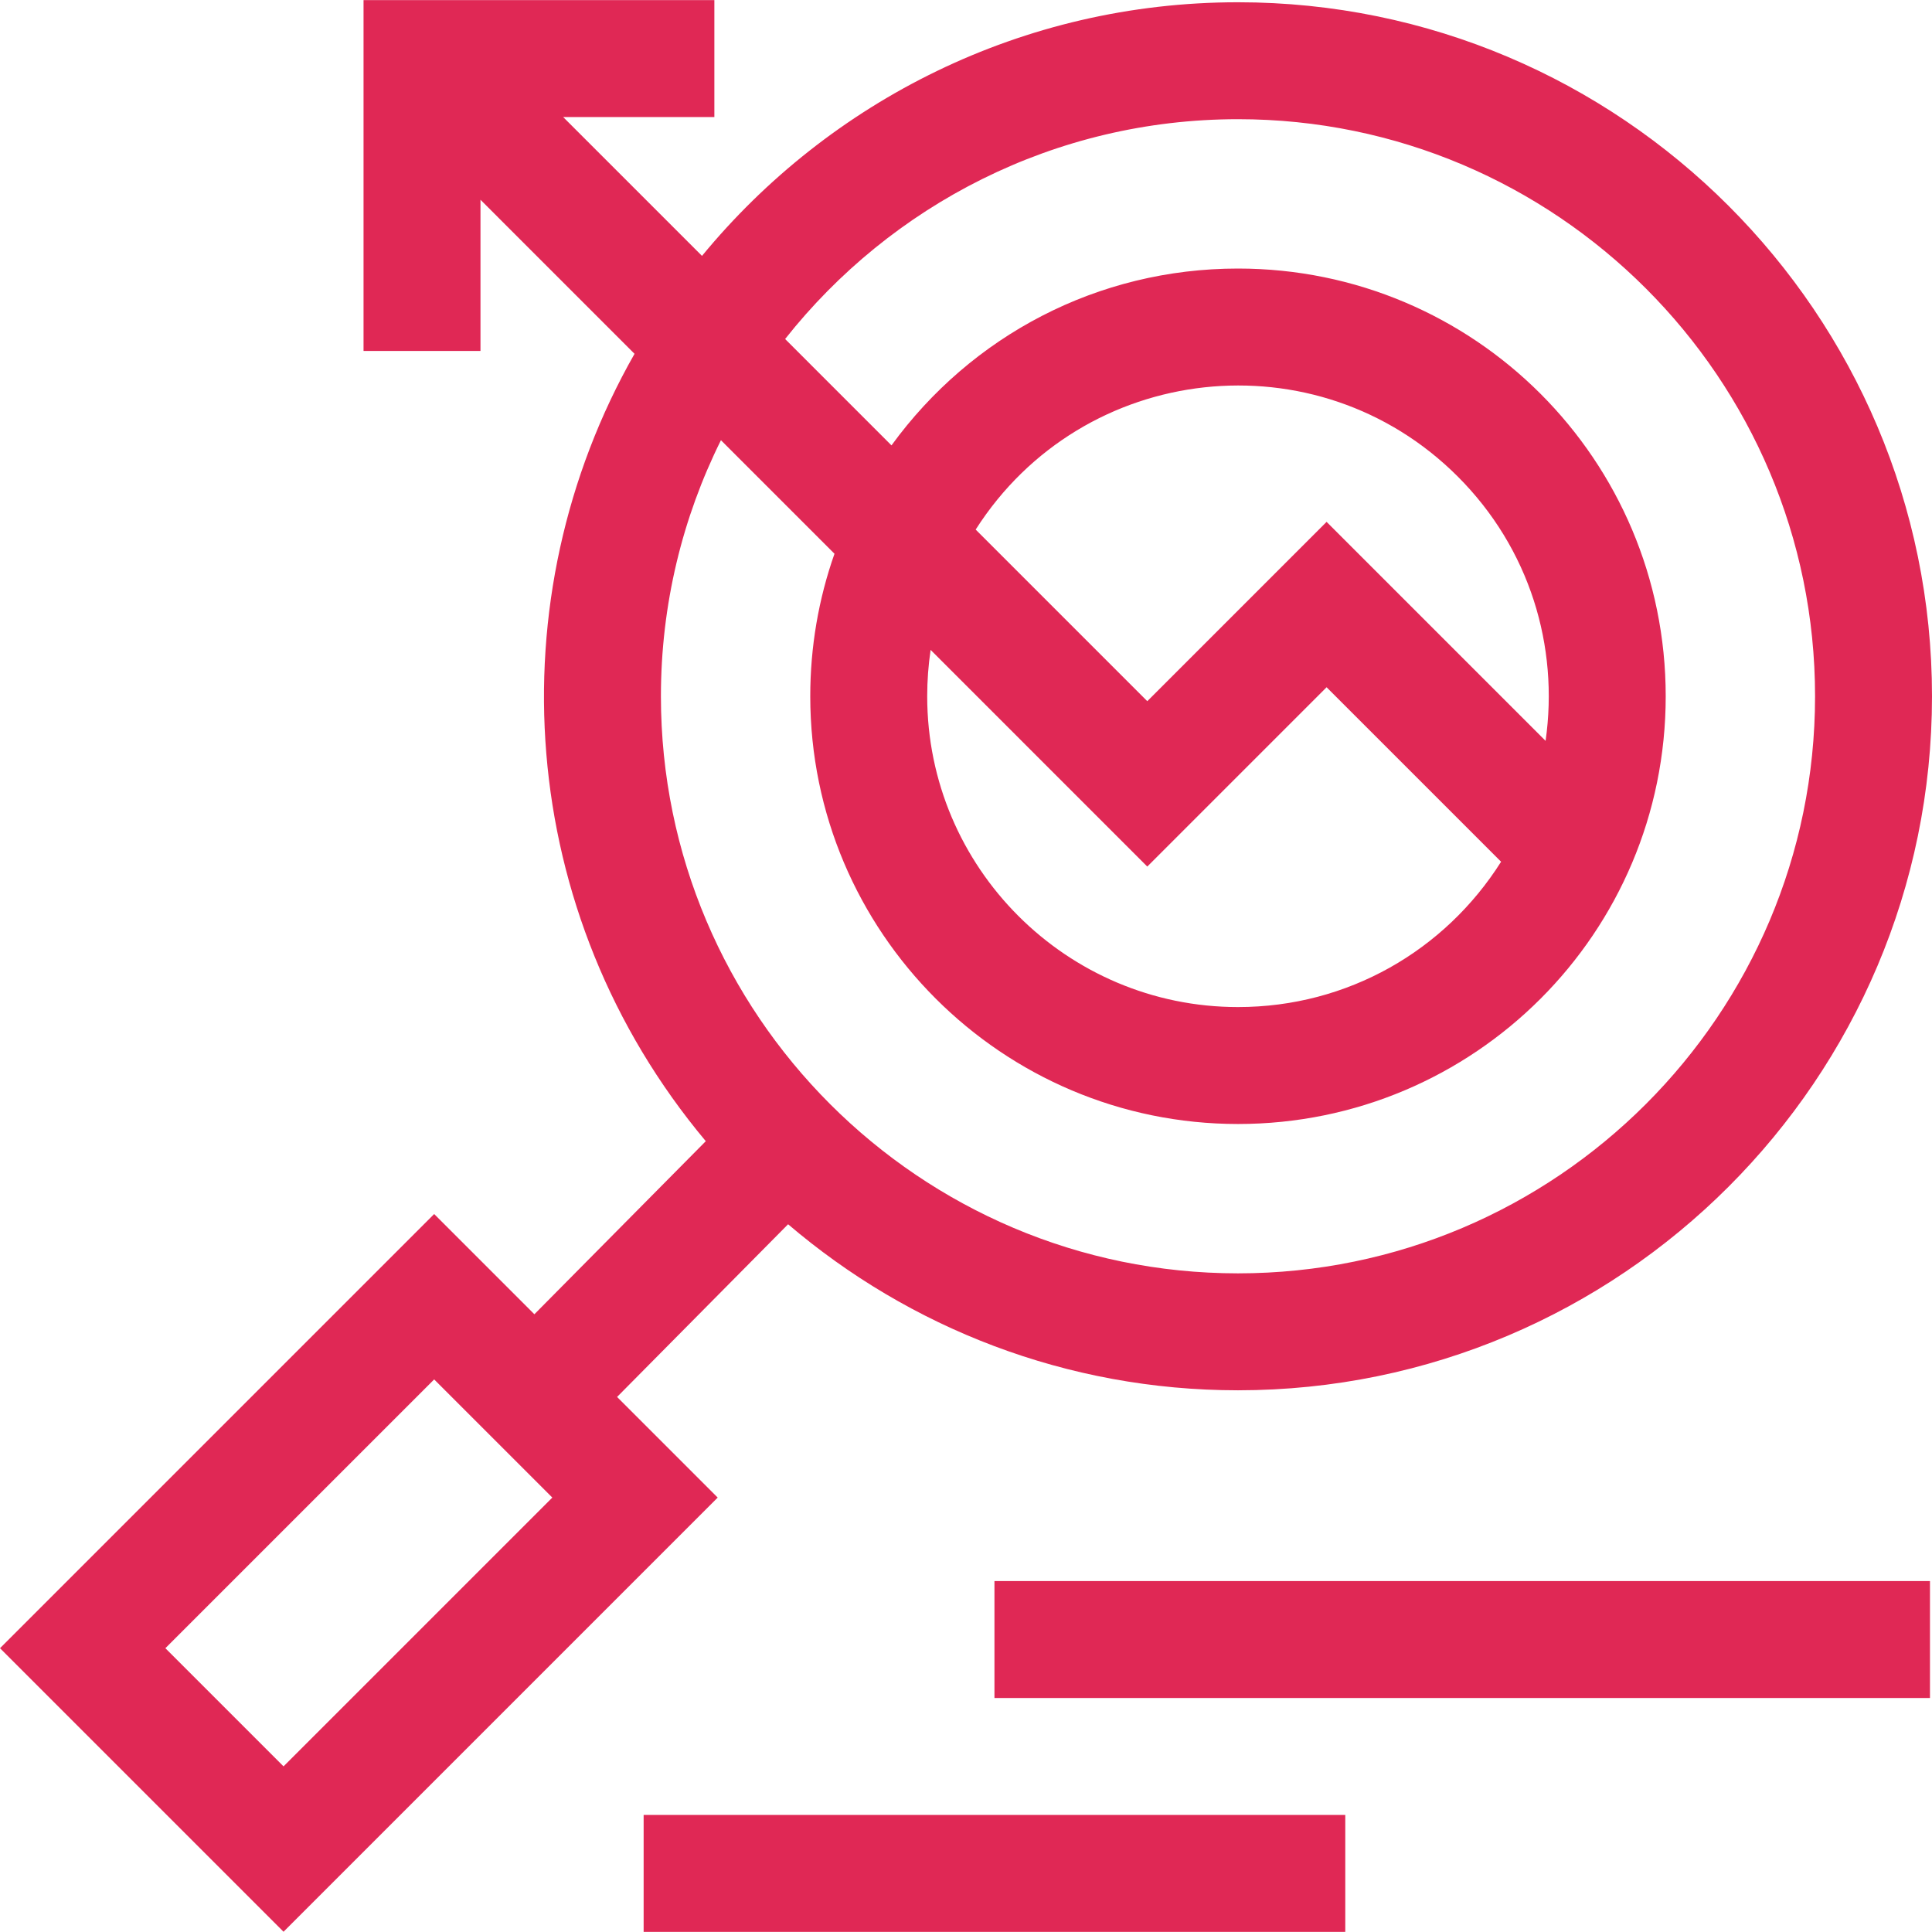
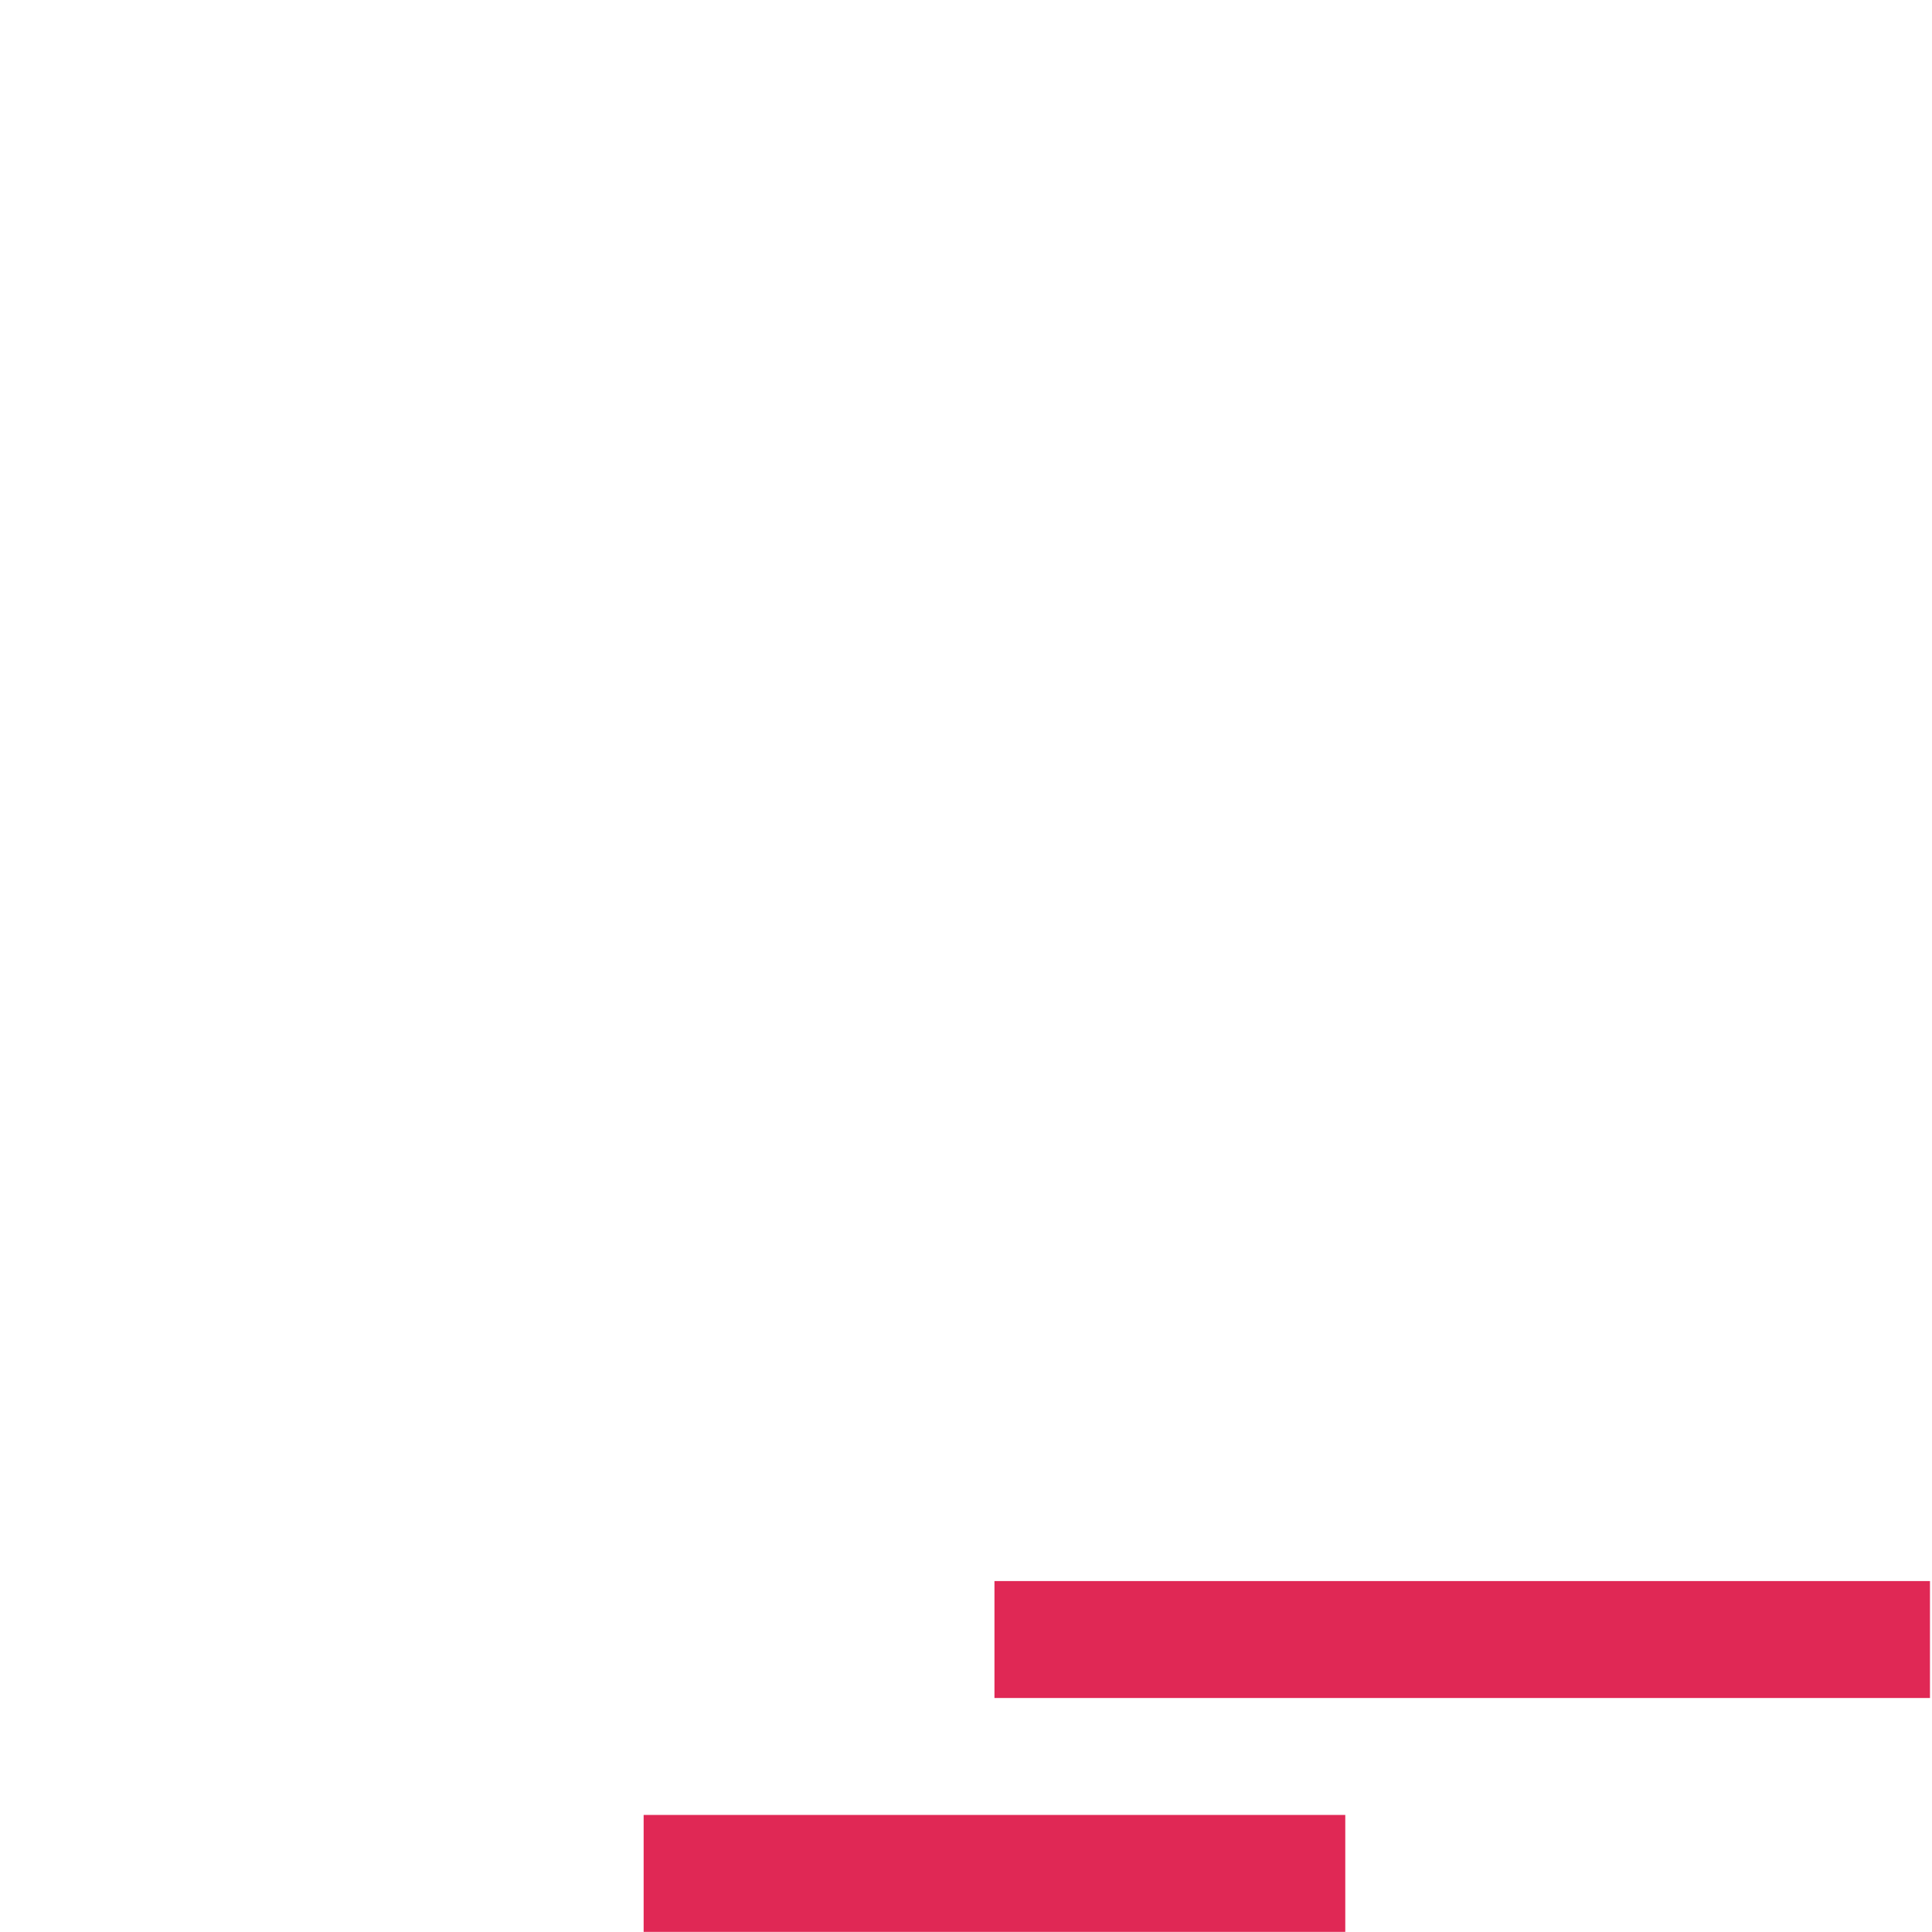
<svg xmlns="http://www.w3.org/2000/svg" id="Capa_1" enable-background="new 0 0 495.639 495.639" height="512px" viewBox="0 0 495.639 495.639" width="512px">
  <g>
    <g>
-       <path d="m158.306 358.374 43.874-44.301c31.104 26.543 71.418 42.595 115.416 42.596 98.172-.002 178.042-79.874 178.043-178.047 0-98.173-79.87-178.043-178.043-178.043-55.318 0-104.823 25.361-137.504 65.066l-35.615-35.615h38.787v-30h-90l-.001 90h30l.001-38.787 39.522 39.523c-35.741 62.73-30.7 143.502 18.278 201.994l-43.972 44.399-25.71-25.711-111.382 111.385 72.738 72.738 111.381-111.383zm26.646-245.441 29.128 29.128c-4.084 11.589-6.215 23.911-6.215 36.562 0 60.506 49.225 109.73 109.73 109.73 60.643 0 109.731-49.078 109.729-109.73.002-60.641-49.079-109.729-109.729-109.729-36.019 0-68.445 17.251-88.891 45.365l-27.288-27.289c27.137-34.324 69.129-56.391 116.18-56.391 81.631 0 148.043 66.412 148.043 148.043-.001 81.632-66.413 148.045-148.043 148.047-81.631-.002-148.043-66.415-148.043-148.047 0-23.579 5.551-45.884 15.399-65.689zm211.556 77.129-56.182-56.181-45.997 46.002-44.028-44.028c27.544-43.145 87.665-49.612 123.672-13.608 18.485 18.484 25.992 43.585 22.535 67.815zm-102.179 32.249 45.999-46.002 44.764 44.763c-14.385 22.773-39.334 37.281-67.496 37.281-43.964 0-79.73-35.767-79.73-79.731 0-4.02.297-7.993.878-11.898zm-221.591 230.835-30.312-30.312 68.957-68.956 30.311 30.311z" data-original="#000000" class="active-path" data-old_color="#000000" fill="#E02855" />
      <path d="m255.119 405.609h240v30h-240z" data-original="#000000" class="active-path" data-old_color="#000000" fill="#E02855" />
-       <path d="m165.119 465.608h180v30h-180z" data-original="#000000" class="active-path" data-old_color="#000000" fill="#E02855" />
+       <path d="m165.119 465.608h180v30h-180" data-original="#000000" class="active-path" data-old_color="#000000" fill="#E02855" />
    </g>
  </g>
</svg>